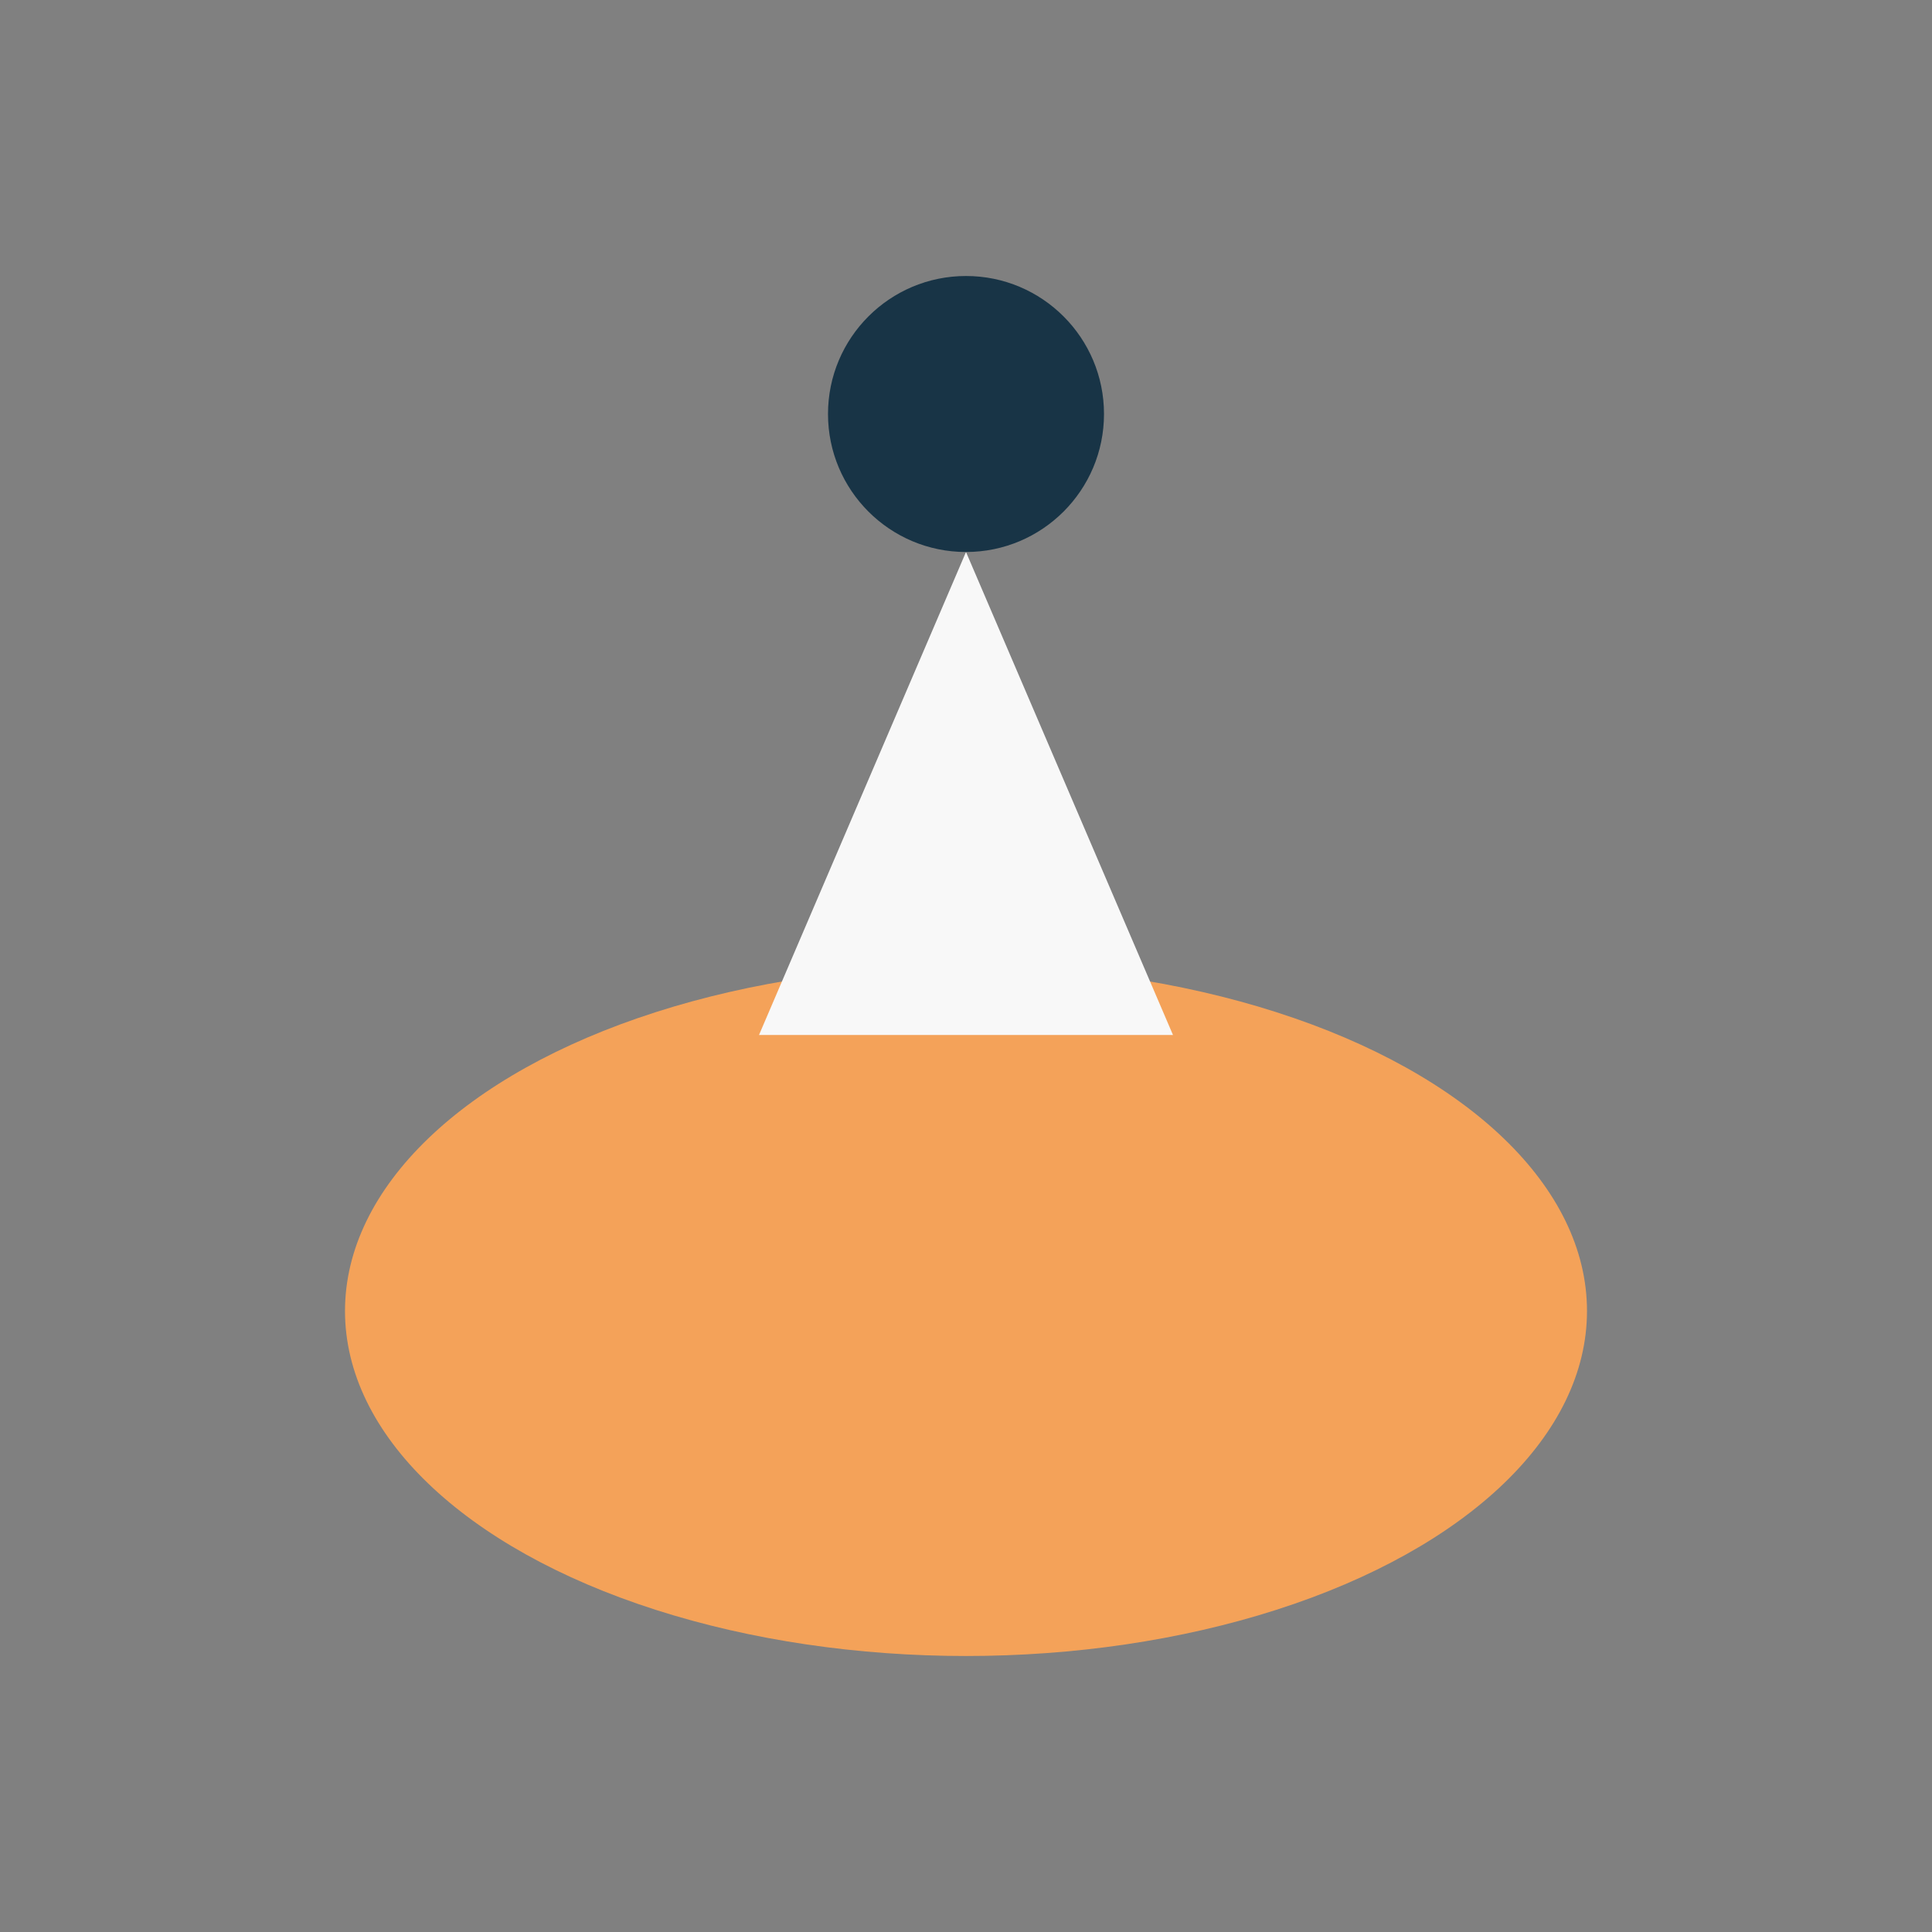
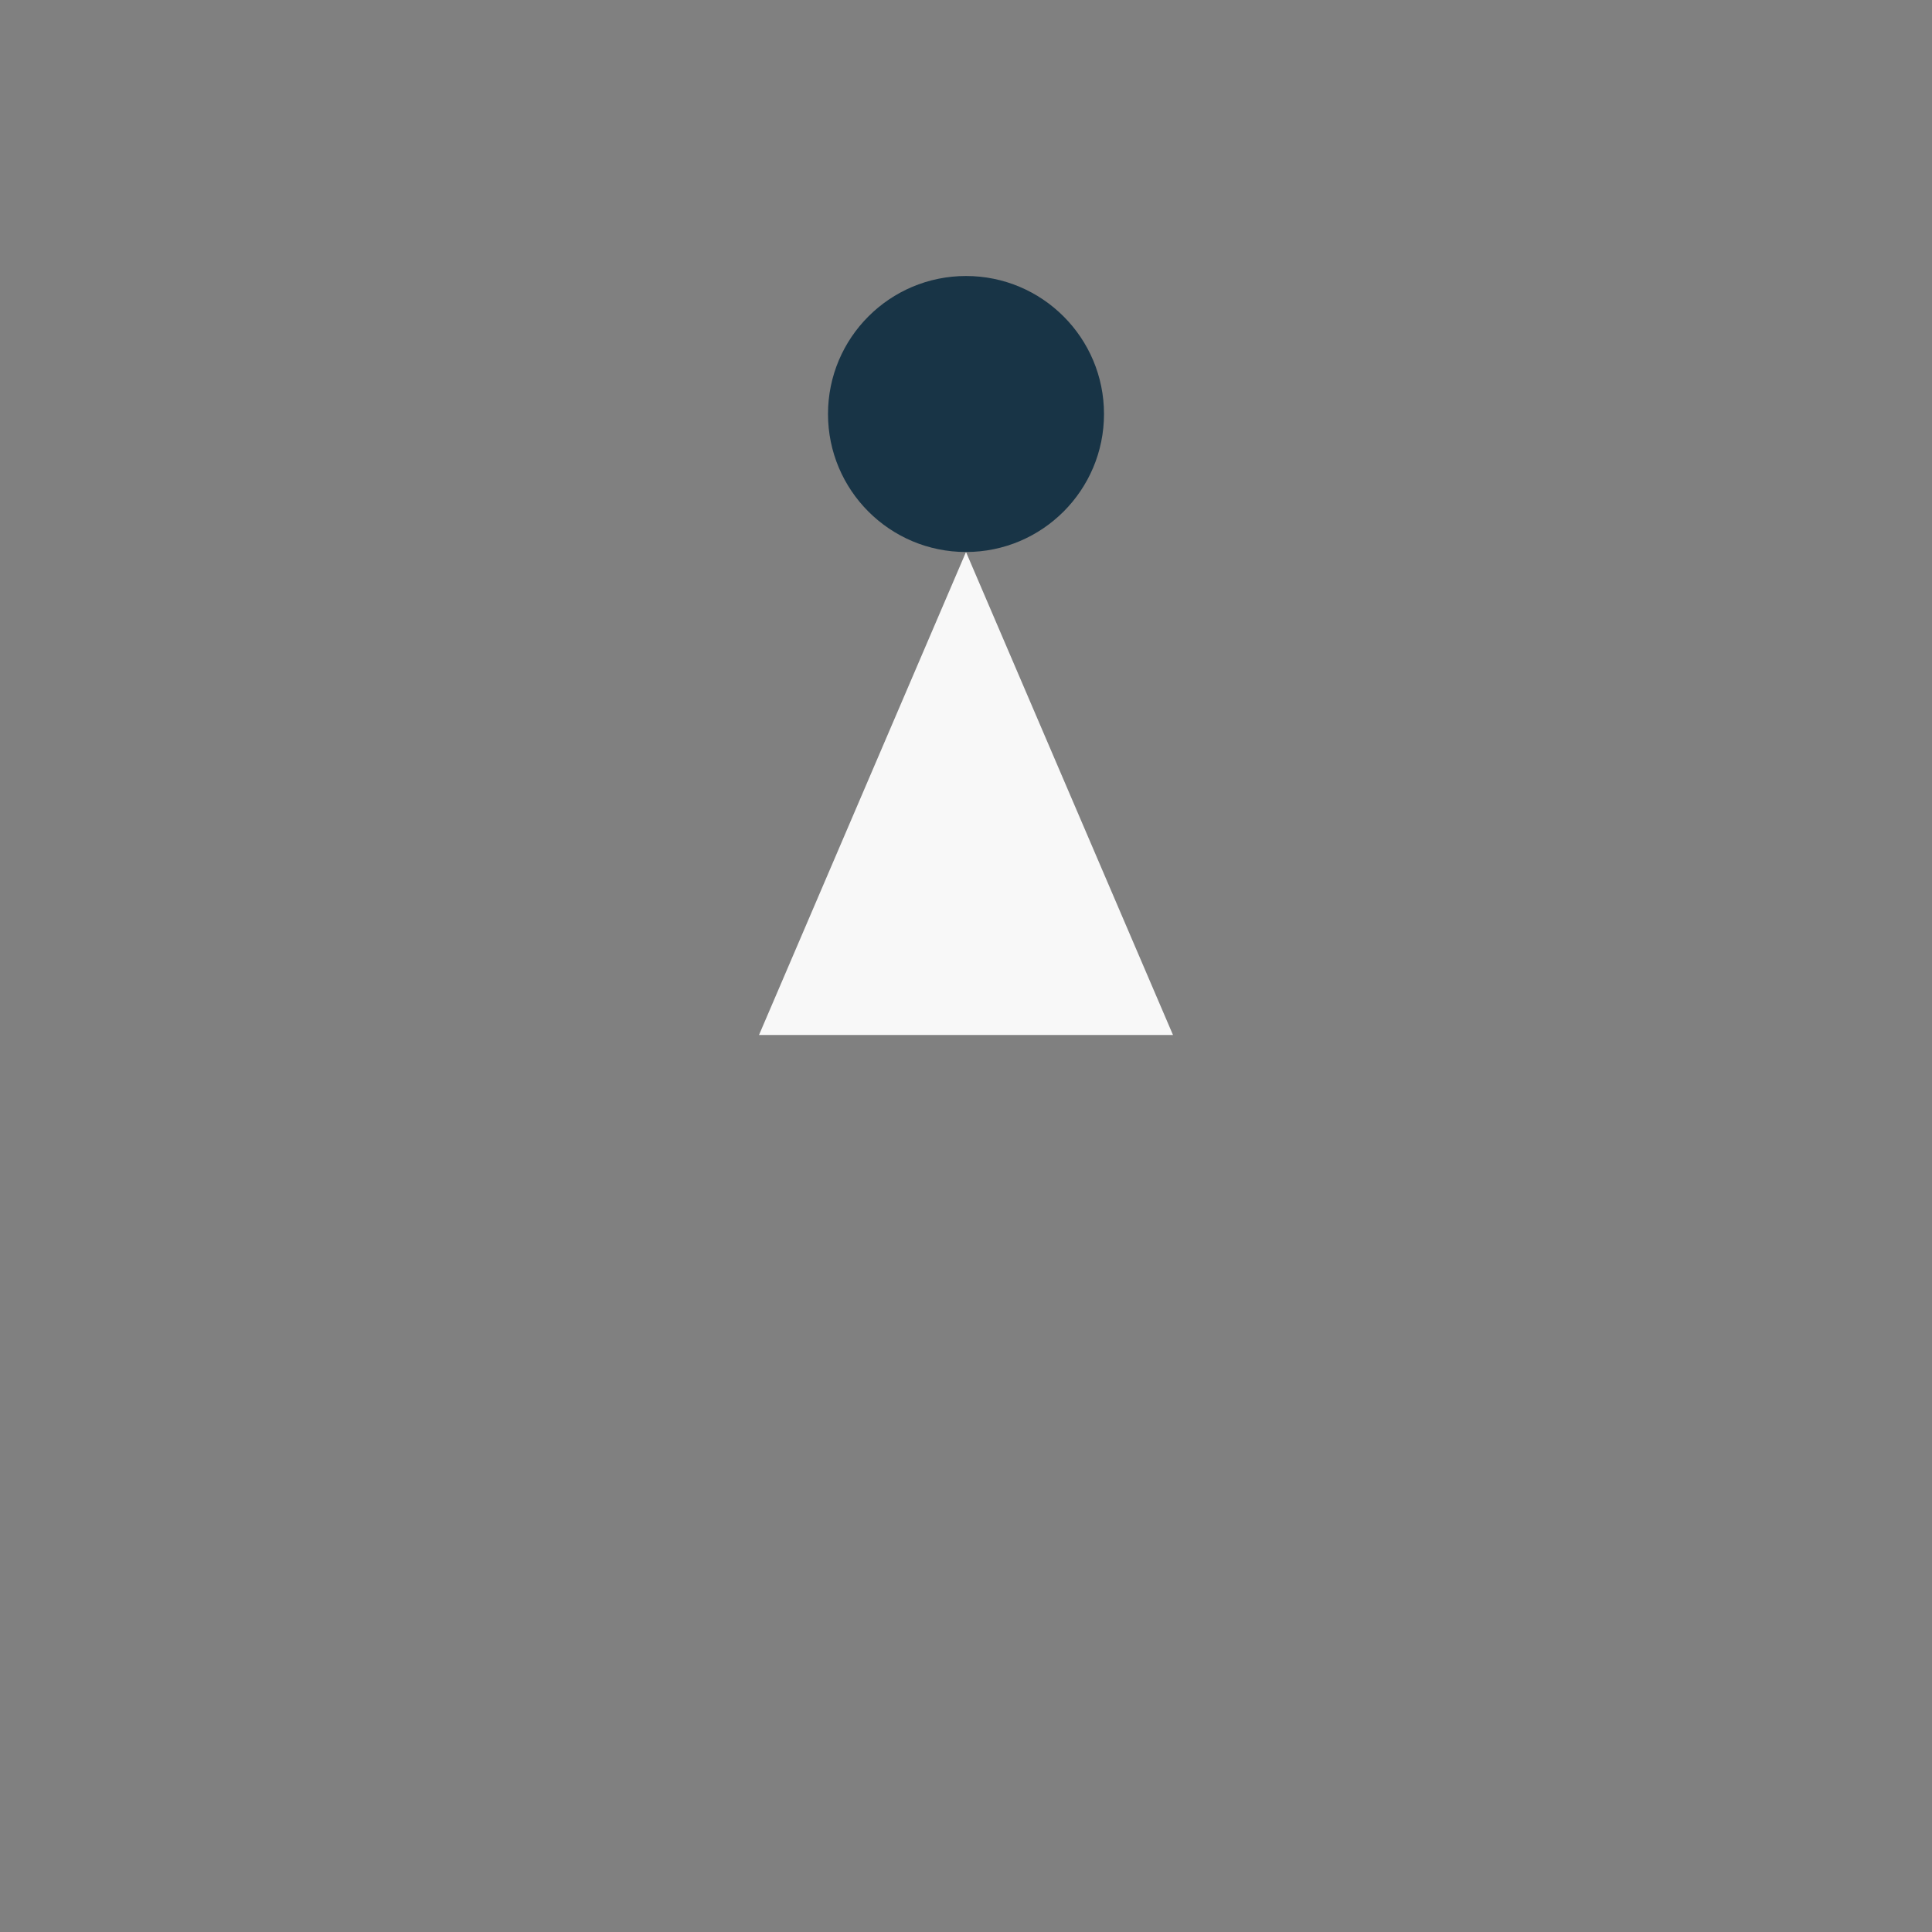
<svg xmlns="http://www.w3.org/2000/svg" width="28" height="28" viewBox="0 0 28 28">
  <rect x="0" y="0" width="28" height="28" fill="#808080" stroke="none" />
-   <ellipse cx="14" cy="19" rx="9" ry="5" fill="#F4A259" />
  <path d="M14 8l3 7h-6z" fill="#F8F8F8" />
  <circle cx="14" cy="6" r="2" fill="#183446" />
</svg>